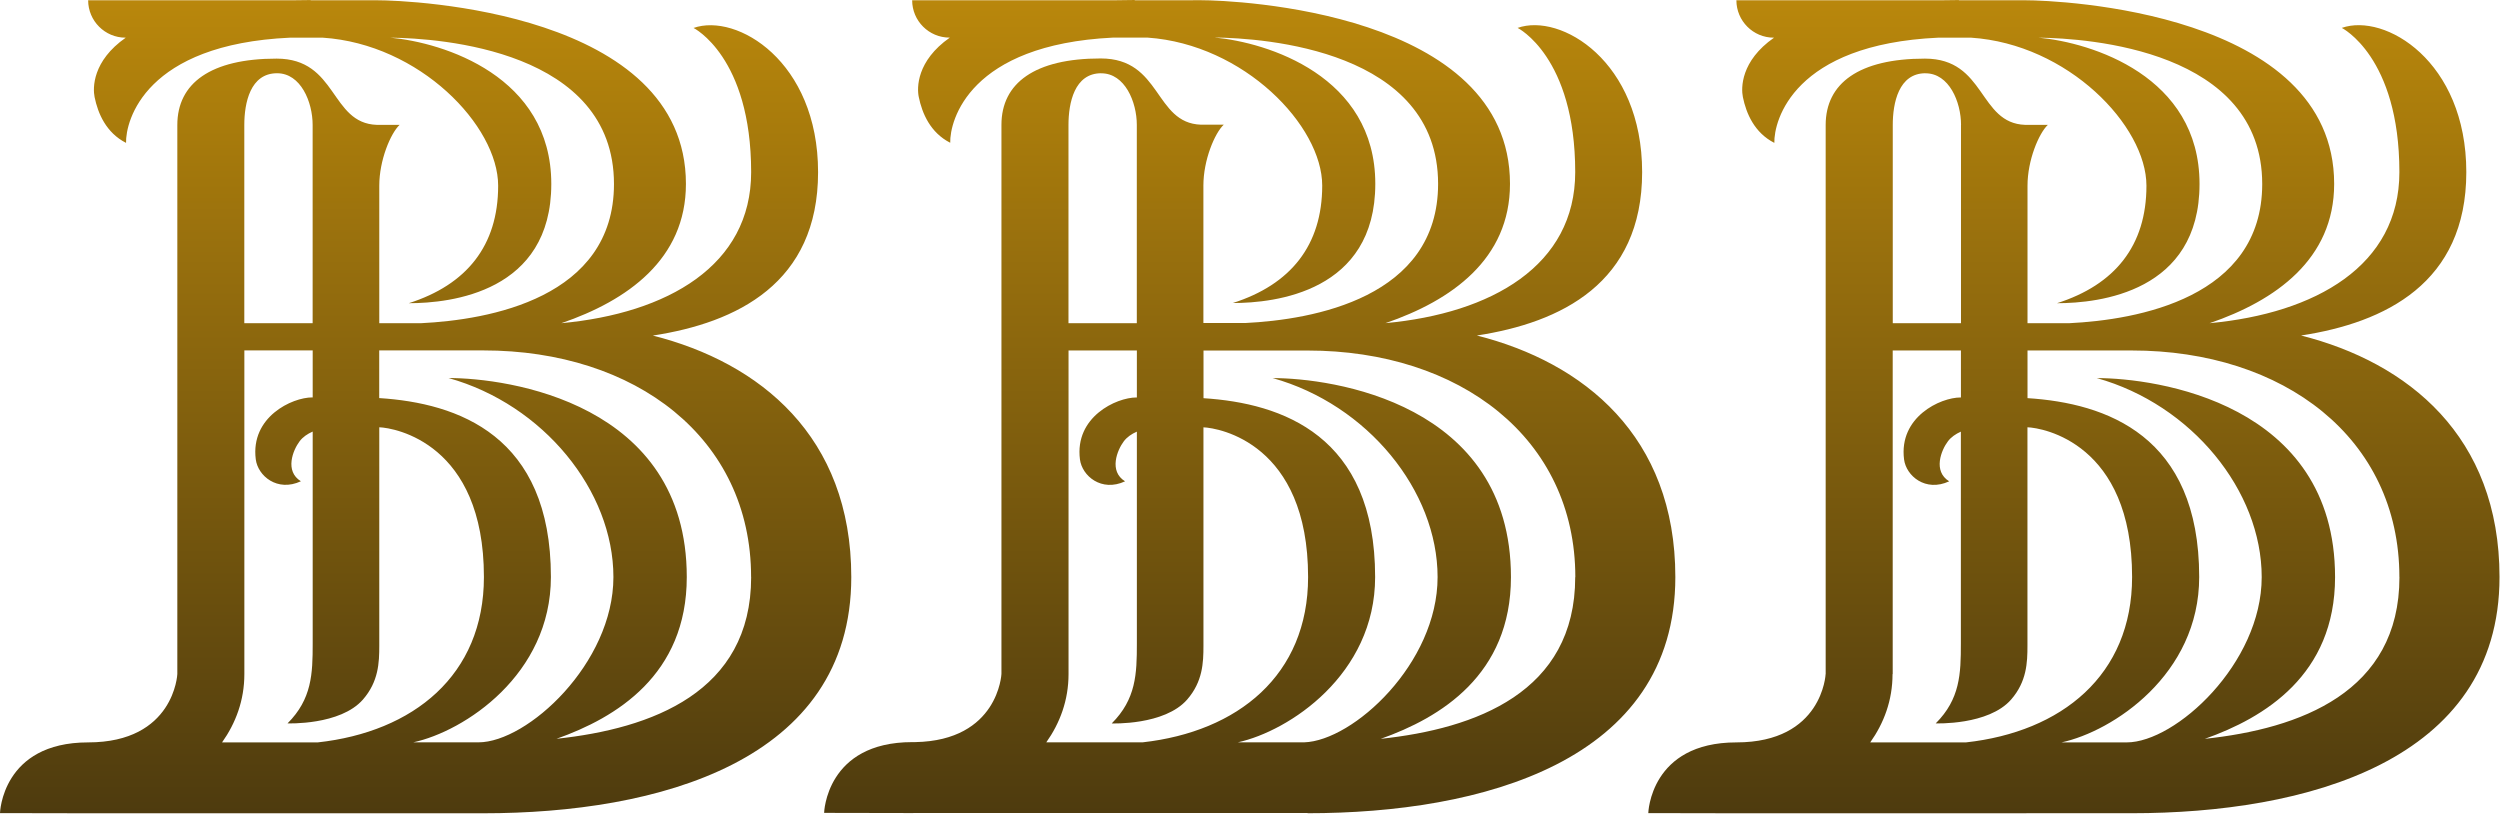
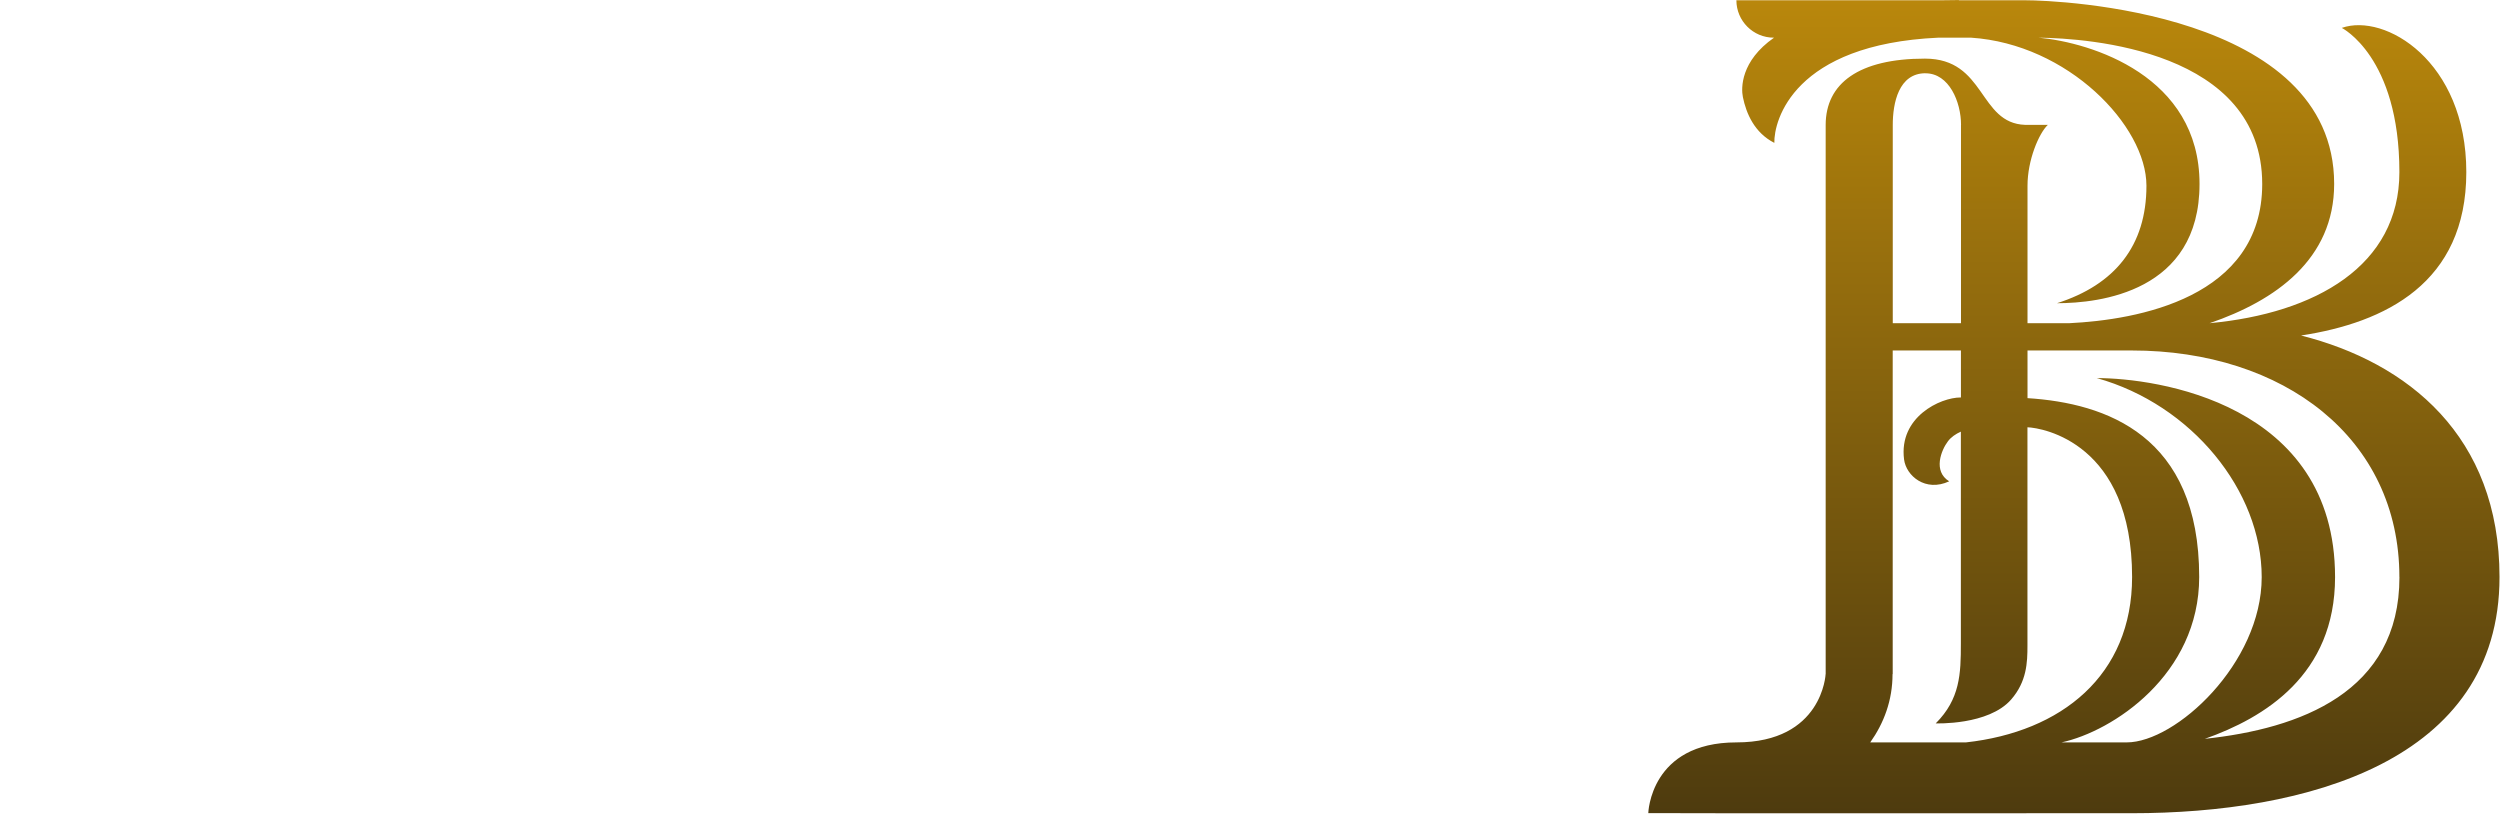
<svg xmlns="http://www.w3.org/2000/svg" width="673" height="219" viewBox="0 0 673 219" fill="none">
  <path d="M573.87 218.918C620.481 218.918 672.869 205.129 672.869 155.341C672.869 117.38 648.18 97.586 619.447 90.319C642.038 86.853 663.93 76.257 663.93 46.338C663.93 16.419 641.978 3.421 630.408 7.51C630.408 7.51 645.915 15.233 645.915 46.338C645.915 71.528 623.385 84.344 594.819 87.005C612.576 80.924 628.356 69.811 628.356 49.515C628.356 3.101 554.106 0.076 545.273 0.076H527.334V0.015C525.632 0.015 523.975 0.03 522.363 0.076H467.436C467.436 5.625 471.951 10.14 477.485 10.14H477.576C468.576 16.419 468.682 23.716 469.184 26.133C470.081 30.527 472.286 35.741 477.652 38.463C477.515 32.427 482.836 11.919 521.801 10.14H530.588C556.691 11.843 577.822 33.856 577.822 50.001C577.822 66.147 569.339 76.652 553.741 81.623C565.158 81.623 592.113 78.598 592.113 49.53C592.113 20.463 563.061 11.463 548.8 10.14C562.194 10.307 608.988 13.485 608.988 49.545C608.988 80.27 575.268 86.108 557.055 87.005H545.806V49.971C545.806 43.13 548.846 35.909 551.278 33.613H545.182C532.564 33.187 534.632 15.78 518.197 15.78C500.441 15.78 491.471 22.409 491.471 33.643V181.459H491.456C491.456 181.459 490.65 199.854 467.436 199.854C444.221 199.854 443.72 218.888 443.72 218.888C443.72 218.888 455.031 218.933 467.436 218.933M518.35 19.733C524.689 19.733 527.912 27.425 527.912 33.628H527.897V87.005H509.532V33.643C509.532 27.745 511.113 19.718 518.35 19.718V19.733ZM509.502 181.474H509.517V94.348H527.882V107.027L527.806 106.996H527.79C522.333 106.996 511.113 112.256 512.573 123.674C513.135 128.097 518.35 132.537 524.719 129.572C520.295 126.851 522.576 121.18 524.385 118.793C525.236 117.668 526.453 116.832 527.866 116.194V173.265C527.866 181.383 527.654 188.178 521.101 194.731C521.101 194.731 535.3 195.293 541.397 188.315C545.608 183.481 545.79 178.357 545.79 173.827V115.023C549.941 115.175 573.961 119.326 573.961 155.325C573.961 181.839 554.912 197.026 529.235 199.854H503.466C507.145 194.67 509.471 188.528 509.471 181.459L509.502 181.474ZM645.93 155.356C645.93 186.415 619.082 196.16 593.542 198.896C609.596 193.21 628.599 181.717 628.599 155.356C628.599 108.364 580.24 101.782 564.459 101.782C590 108.912 608.851 132.126 608.851 155.356C608.851 178.585 585.697 199.854 572.517 199.854H554.958C568.701 196.889 592.022 181.687 592.022 155.325C592.022 117.197 566.968 108.532 545.806 107.179V94.348C546.049 94.348 546.778 94.348 547.903 94.348H573.87C614.75 94.348 645.915 117.897 645.915 155.356H645.93Z" fill="url(#paint0_linear_14_5)" />
-   <path d="M352.002 218.918C398.614 218.918 451.002 205.129 451.002 155.341C451.002 117.38 426.313 97.586 397.58 90.319C420.171 86.853 442.063 76.257 442.063 46.338C442.063 16.419 420.11 3.421 408.541 7.51C408.541 7.51 424.048 15.233 424.048 46.338C424.048 71.513 401.533 84.344 372.967 86.99C390.724 80.909 406.489 69.795 406.489 49.5C406.489 3.056 332.133 0.061 323.391 0.061L305.467 0.076V0C303.476 0 301.575 0.03 299.705 0.076H245.553C245.553 5.625 250.069 10.125 255.618 10.125H255.694C246.724 16.389 246.815 23.686 247.332 26.103C248.229 30.497 250.434 35.711 255.8 38.432C255.663 32.412 260.939 12.025 299.568 10.125H308.949C334.93 11.949 355.94 33.871 355.94 49.956C355.94 66.04 347.457 76.606 331.859 81.577C343.276 81.577 370.23 78.552 370.23 49.485C370.23 20.417 341.178 11.417 326.918 10.095C340.281 10.262 387.136 13.424 387.136 49.5C387.136 80.224 353.416 86.062 335.203 86.959H323.954V49.925C323.954 43.084 326.994 35.863 329.427 33.567H323.3C310.682 33.142 312.749 15.735 296.315 15.735C278.558 15.735 269.589 22.363 269.589 33.598V181.413C269.589 181.413 268.783 199.368 246.359 199.778H245.569C222.354 199.793 221.853 218.827 221.853 218.827C221.853 218.827 233.209 218.873 245.63 218.873C245.873 218.873 246.116 218.873 246.359 218.857H352.002V218.918ZM424.048 155.356C424.048 186.415 397.215 196.16 371.69 198.896C387.744 193.21 406.747 181.717 406.747 155.356C406.747 108.364 358.388 101.782 342.607 101.782C368.148 108.912 386.999 132.126 386.999 155.356C386.999 178.586 364.317 199.413 351.075 199.839H333.212C346.97 196.829 370.185 181.626 370.185 155.341C370.185 117.212 345.131 108.547 323.984 107.194V94.363C324.227 94.363 324.957 94.363 326.082 94.363H352.033C392.913 94.363 424.078 117.912 424.078 155.371L424.048 155.356ZM296.467 19.733C302.807 19.733 306.03 27.426 306.03 33.628V87.005H287.634V33.644C287.634 27.745 289.215 19.718 296.452 19.718L296.467 19.733ZM287.65 181.474V94.348H306.045V107.042L305.954 106.996H305.938C300.481 106.996 289.261 112.256 290.721 123.674C291.283 128.098 296.498 132.537 302.867 129.572C298.444 126.851 300.739 121.18 302.533 118.793C303.384 117.668 304.616 116.817 306.045 116.194V173.28C306.045 181.398 305.832 188.194 299.28 194.746C299.28 194.746 313.479 195.308 319.575 188.33C323.786 183.496 323.969 178.373 323.969 173.842V115.038C328.119 115.206 352.139 119.341 352.139 155.341C352.139 181.793 333.182 196.981 307.58 199.839H281.66C285.324 194.67 287.65 188.513 287.65 181.474Z" fill="url(#paint1_linear_14_5)" />
-   <path d="M202.21 46.338C202.21 71.528 179.68 84.344 151.114 87.005C168.871 80.924 184.651 69.811 184.651 49.515C184.651 3.101 110.402 0.076 101.569 0.076H83.63V0.015C81.927 0.015 80.27 0.03 78.659 0.076H23.731C23.731 5.625 28.247 10.14 33.78 10.14H33.856C24.856 16.419 24.963 23.716 25.464 26.133C26.361 30.527 28.566 35.741 33.932 38.463C33.795 32.427 39.116 11.919 78.081 10.14H86.868C112.971 11.843 134.103 33.856 134.103 50.001C134.103 66.147 125.619 76.652 110.037 81.623C121.439 81.623 148.408 78.598 148.408 49.53C148.408 20.463 119.356 11.463 105.096 10.14C118.489 10.307 165.283 13.485 165.283 49.545C165.283 80.27 131.564 86.108 113.351 87.005H102.101V49.971C102.101 43.13 105.142 35.909 107.574 33.613H101.447C88.829 33.187 90.897 15.78 74.463 15.78C56.706 15.78 47.736 22.409 47.736 33.643V181.459C47.736 181.459 46.931 199.854 23.716 199.854C0.502 199.854 0 218.888 0 218.888C0 218.888 11.311 218.933 23.716 218.933H130.165C176.776 218.933 229.165 205.145 229.165 155.356C229.165 117.395 204.476 97.601 175.743 90.334C198.334 86.868 220.226 76.272 220.226 46.353C220.226 16.434 198.273 3.436 186.704 7.525C186.704 7.525 202.21 15.248 202.21 46.353V46.338ZM74.599 19.718C80.954 19.718 84.162 27.425 84.162 33.643V87.005H65.767V33.643C65.767 27.745 67.348 19.718 74.584 19.718H74.599ZM65.782 181.459V94.332H84.177V107.027L84.086 106.981H84.071C78.613 106.981 67.393 112.241 68.853 123.658C69.415 128.082 74.63 132.521 81 129.557C76.576 126.836 78.856 121.165 80.665 118.778C81.517 117.653 82.748 116.802 84.177 116.179V173.265C84.177 181.383 83.964 188.178 77.412 194.731C77.412 194.731 91.611 195.293 97.707 188.315C101.919 183.481 102.101 178.357 102.101 173.827V115.023C106.251 115.175 130.271 119.326 130.271 155.325C130.271 181.839 111.223 197.026 85.545 199.854H59.777C63.456 194.67 65.782 188.528 65.782 181.459ZM202.21 155.341C202.21 186.4 175.363 196.145 149.822 198.881C165.876 193.195 184.879 181.702 184.879 155.341C184.879 108.349 136.52 101.766 120.739 101.766C146.28 108.897 165.131 132.111 165.131 155.341C165.131 178.57 141.978 199.839 128.797 199.839H111.238C124.981 196.874 148.302 181.672 148.302 155.31C148.302 117.182 123.248 108.516 102.086 107.163V94.332C102.329 94.332 103.059 94.332 104.184 94.332H130.15C171.03 94.332 202.195 117.881 202.195 155.341H202.21Z" fill="url(#paint2_linear_14_5)" />
  <defs>
    <linearGradient id="paint0_linear_14_5" x1="558.295" y1="0.015" x2="558.295" y2="218.933" gradientUnits="userSpaceOnUse">
      <stop stop-color="#B9870C" />
      <stop offset="1" stop-color="#4E3B0E" />
    </linearGradient>
    <linearGradient id="paint1_linear_14_5" x1="336.427" y1="0" x2="336.427" y2="218.918" gradientUnits="userSpaceOnUse">
      <stop stop-color="#B9870C" />
      <stop offset="1" stop-color="#4E3B0E" />
    </linearGradient>
    <linearGradient id="paint2_linear_14_5" x1="114.582" y1="0.015" x2="114.582" y2="218.933" gradientUnits="userSpaceOnUse">
      <stop stop-color="#B9870C" />
      <stop offset="1" stop-color="#4E3B0E" />
    </linearGradient>
  </defs>
</svg>